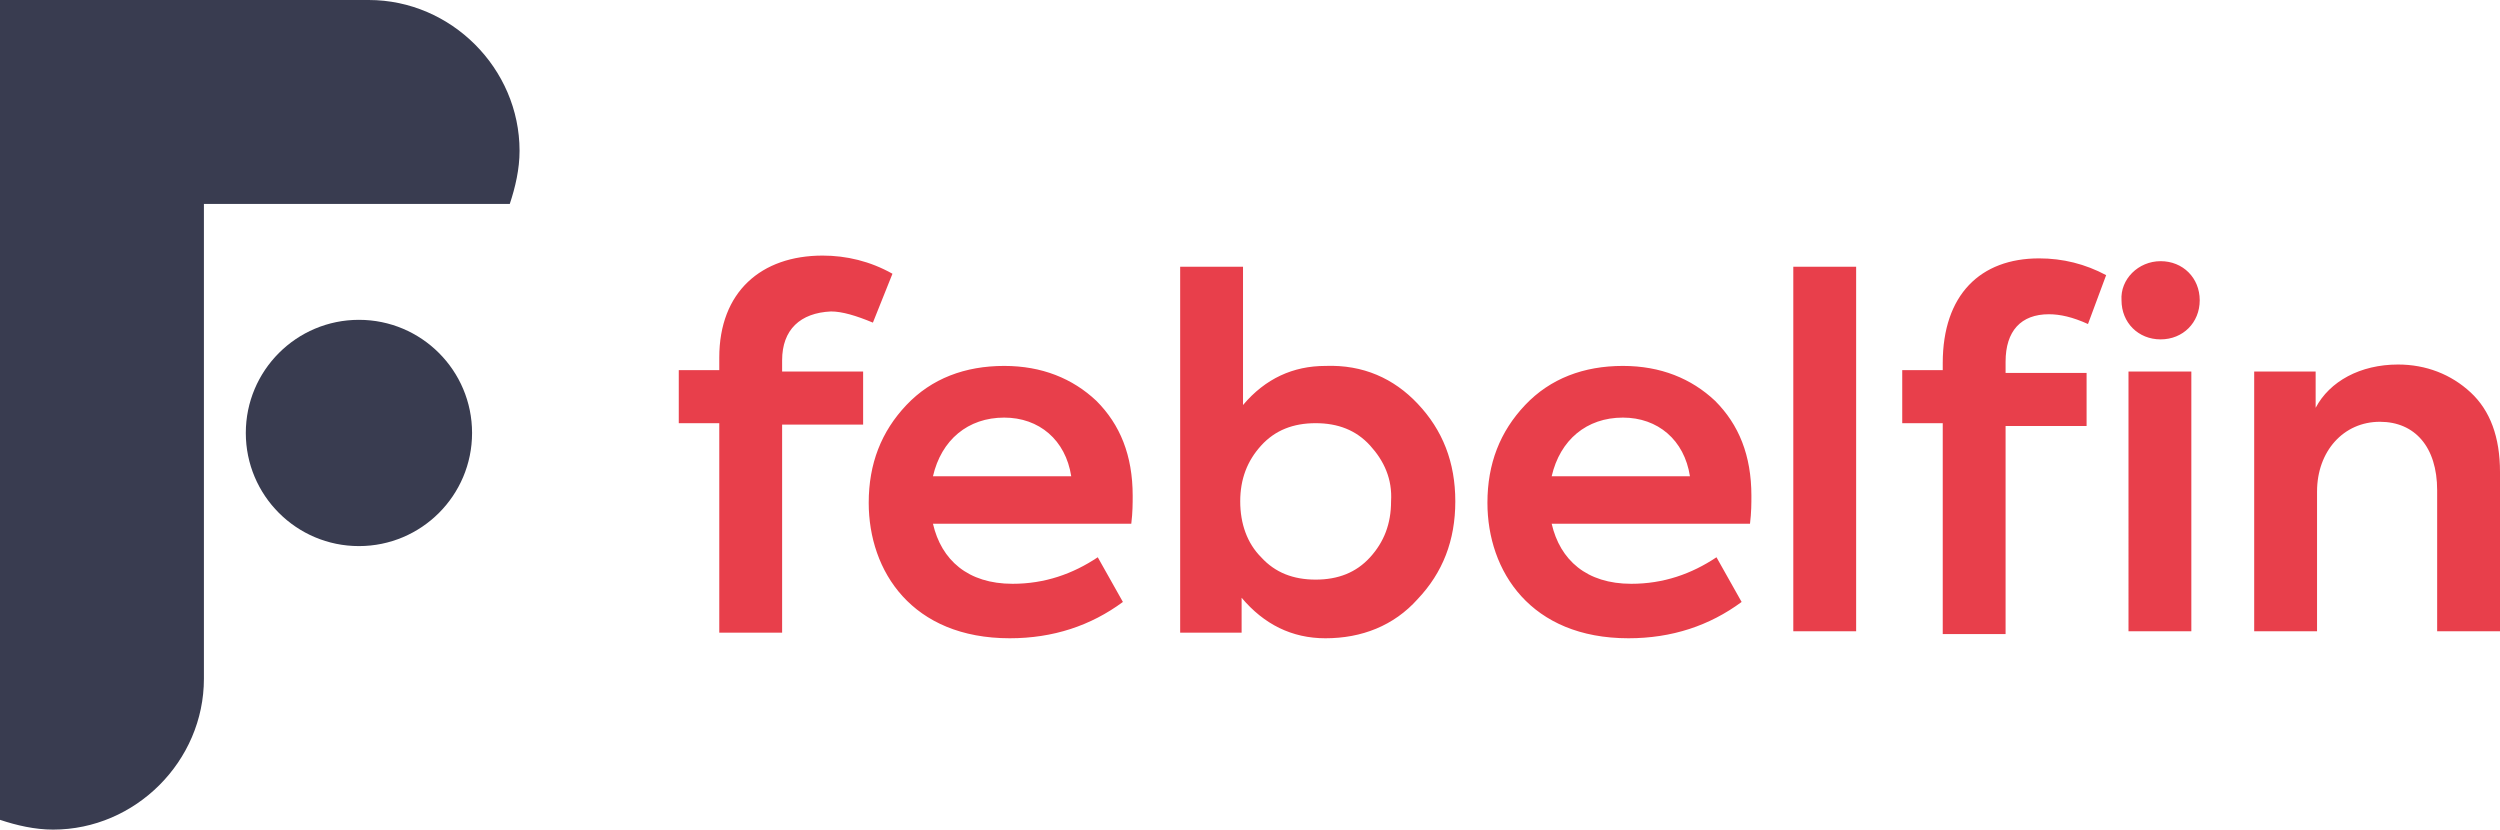
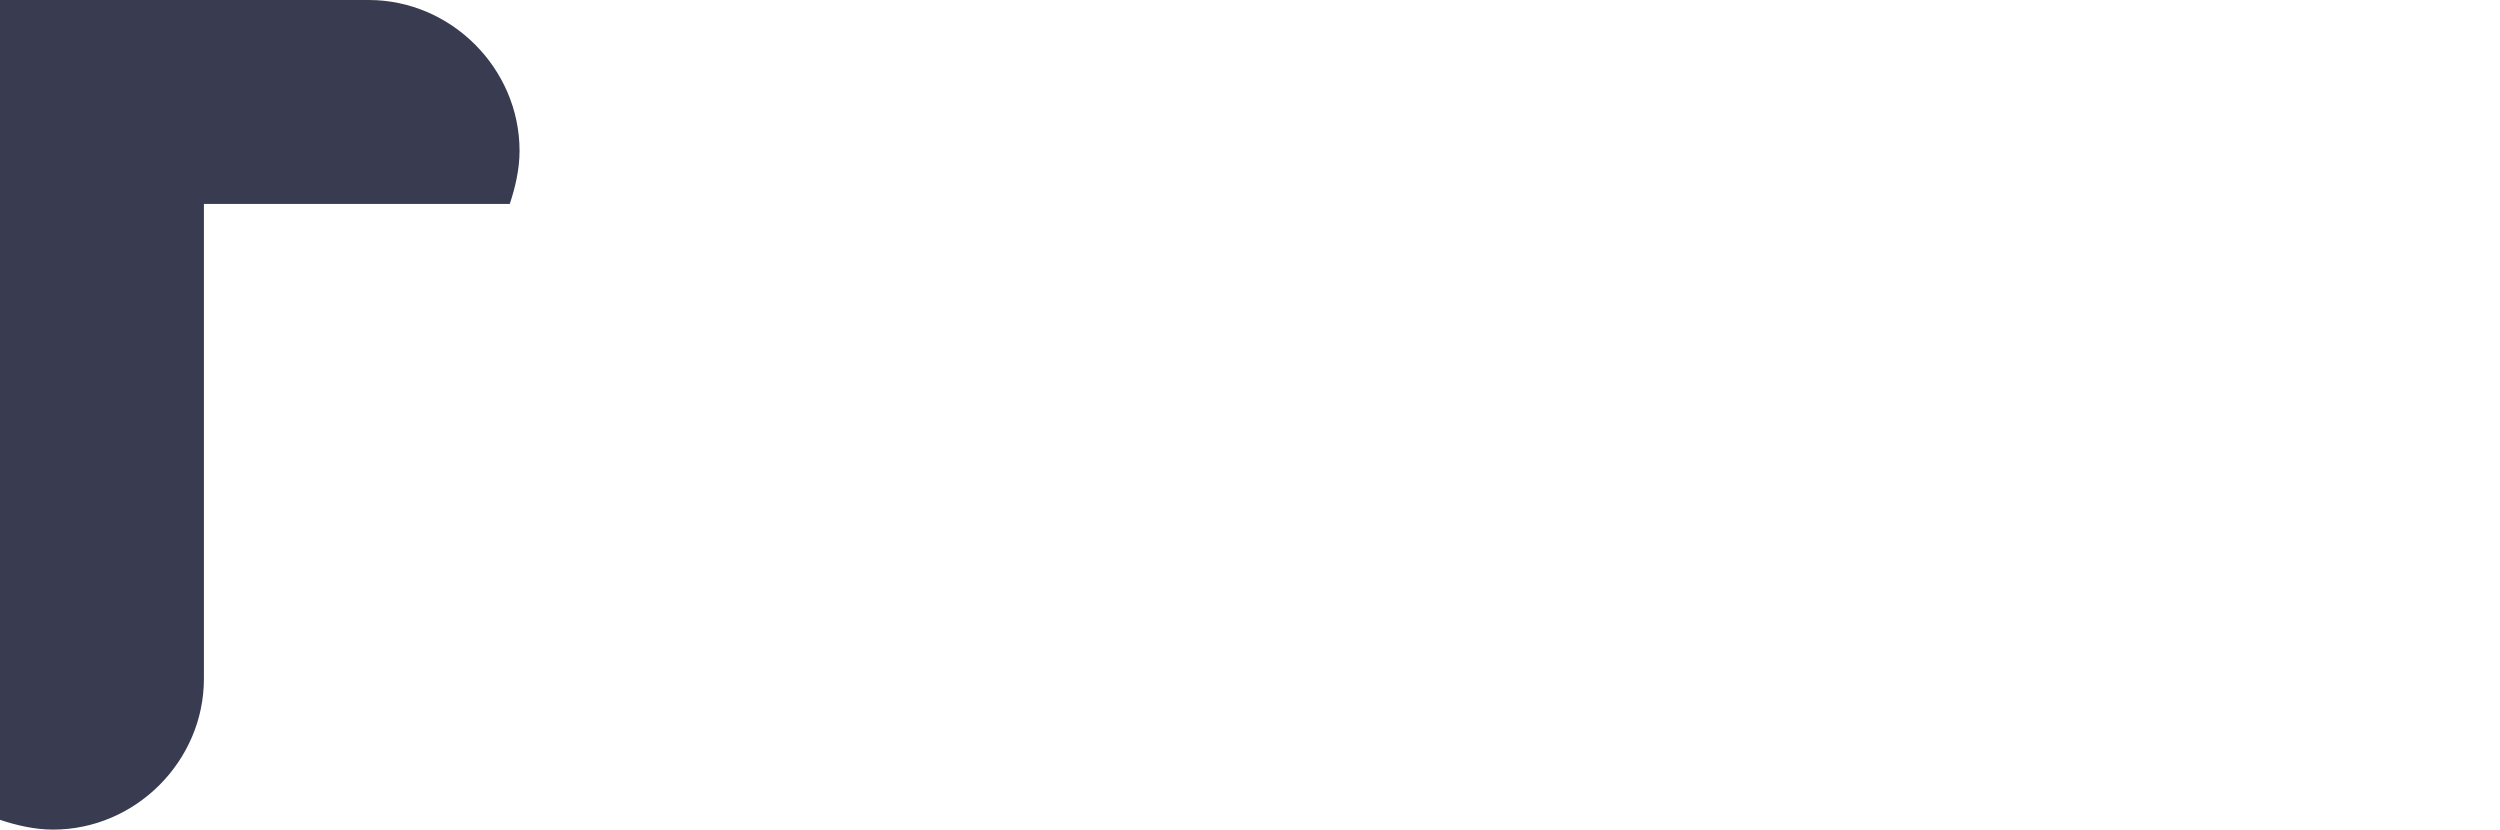
<svg xmlns="http://www.w3.org/2000/svg" viewBox="0 0 179 59.4">
  <g fill="#393c50">
    <path d="M26.4 0H0v58.7c1.2.4 2.5.7 3.8.7 5.9 0 10.8-4.9 10.8-10.8v-34h21.9c.4-1.2.7-2.5.7-3.8C37.2 4.9 32.3 0 26.4 0z" />
-     <circle cx="25.7" cy="31" r="8.1" />
  </g>
  <g fill="#e83f4b">
-     <path d="M56 25.8v.8h5.8v3.8H56v14.9h-4.5v-15h-2.9v-3.8h2.9v-.9c0-4.7 3-7.3 7.4-7.3 1.7 0 3.4.4 5 1.3l-1.4 3.5c-1.2-.5-2.2-.8-3-.8-2.2.1-3.5 1.3-3.5 3.5zM81 37.5H66.8c.6 2.6 2.5 4.3 5.7 4.3 2.3 0 4.3-.7 6.1-1.9l1.8 3.2c-2.3 1.7-5 2.6-8.1 2.6-7 0-10.1-4.8-10.1-9.7 0-2.8.9-5.1 2.7-7 1.8-1.9 4.2-2.8 7-2.8 2.7 0 4.9.9 6.6 2.5 1.7 1.7 2.6 3.9 2.6 6.8 0 .5 0 1.2-.1 2zm-14.2-3.4h9.9c-.4-2.6-2.3-4.2-4.8-4.2-2.6 0-4.5 1.6-5.1 4.2zM101.5 28.9c1.8 1.9 2.7 4.2 2.7 7s-.9 5.1-2.7 7c-1.7 1.9-4 2.8-6.6 2.8-2.4 0-4.4-1-6-2.9v2.5h-4.4V19.1H89V29c1.6-1.9 3.6-2.8 5.9-2.8 2.7-.1 4.9.9 6.6 2.7zm-3.4 3c-1-1.1-2.3-1.6-3.9-1.6s-2.9.5-3.9 1.6-1.5 2.4-1.5 4 .5 3 1.5 4c1 1.1 2.3 1.6 3.9 1.6s2.9-.5 3.9-1.6 1.5-2.4 1.5-4c.1-1.6-.5-2.9-1.5-4zM125.3 37.5h-14.2c.6 2.6 2.5 4.3 5.7 4.3 2.3 0 4.3-.7 6.1-1.9l1.8 3.2c-2.3 1.7-5 2.6-8.1 2.6-7 0-10.1-4.8-10.1-9.7 0-2.8.9-5.1 2.7-7 1.8-1.9 4.2-2.8 7-2.8 2.7 0 4.9.9 6.6 2.5 1.7 1.7 2.6 3.9 2.6 6.8 0 .5 0 1.2-.1 2zm-14.2-3.4h9.9c-.4-2.6-2.3-4.2-4.8-4.2-2.6 0-4.5 1.6-5.1 4.2zM132.9 45.2h-4.5V19.1h4.5v26.1zM139.1 26c0-4.9 2.7-7.5 6.9-7.5 1.7 0 3.3.4 4.8 1.2l-1.3 3.5c-1.1-.5-2-.7-2.8-.7-2 0-3.1 1.2-3.1 3.4v.8h5.8v3.8h-5.8v14.9h-4.5V30.3h-2.9v-3.8h2.9V26zm15.6-7.3c1.6 0 2.8 1.2 2.8 2.8 0 1.6-1.2 2.8-2.8 2.8-1.6 0-2.8-1.2-2.8-2.8-.1-1.5 1.2-2.8 2.8-2.8zm-2.3 26.5V26.6h4.5v18.6h-4.5zM161.4 45.2V26.6h4.4v2.6c1-1.9 3.2-3.1 5.9-3.1 2 0 3.8.7 5.2 2 1.4 1.3 2.1 3.2 2.1 5.7v11.4h-4.5V35.1c0-3.1-1.6-4.9-4.1-4.9-2.6 0-4.5 2.1-4.5 5v10h-4.5z" />
-   </g>
+     </g>
</svg>